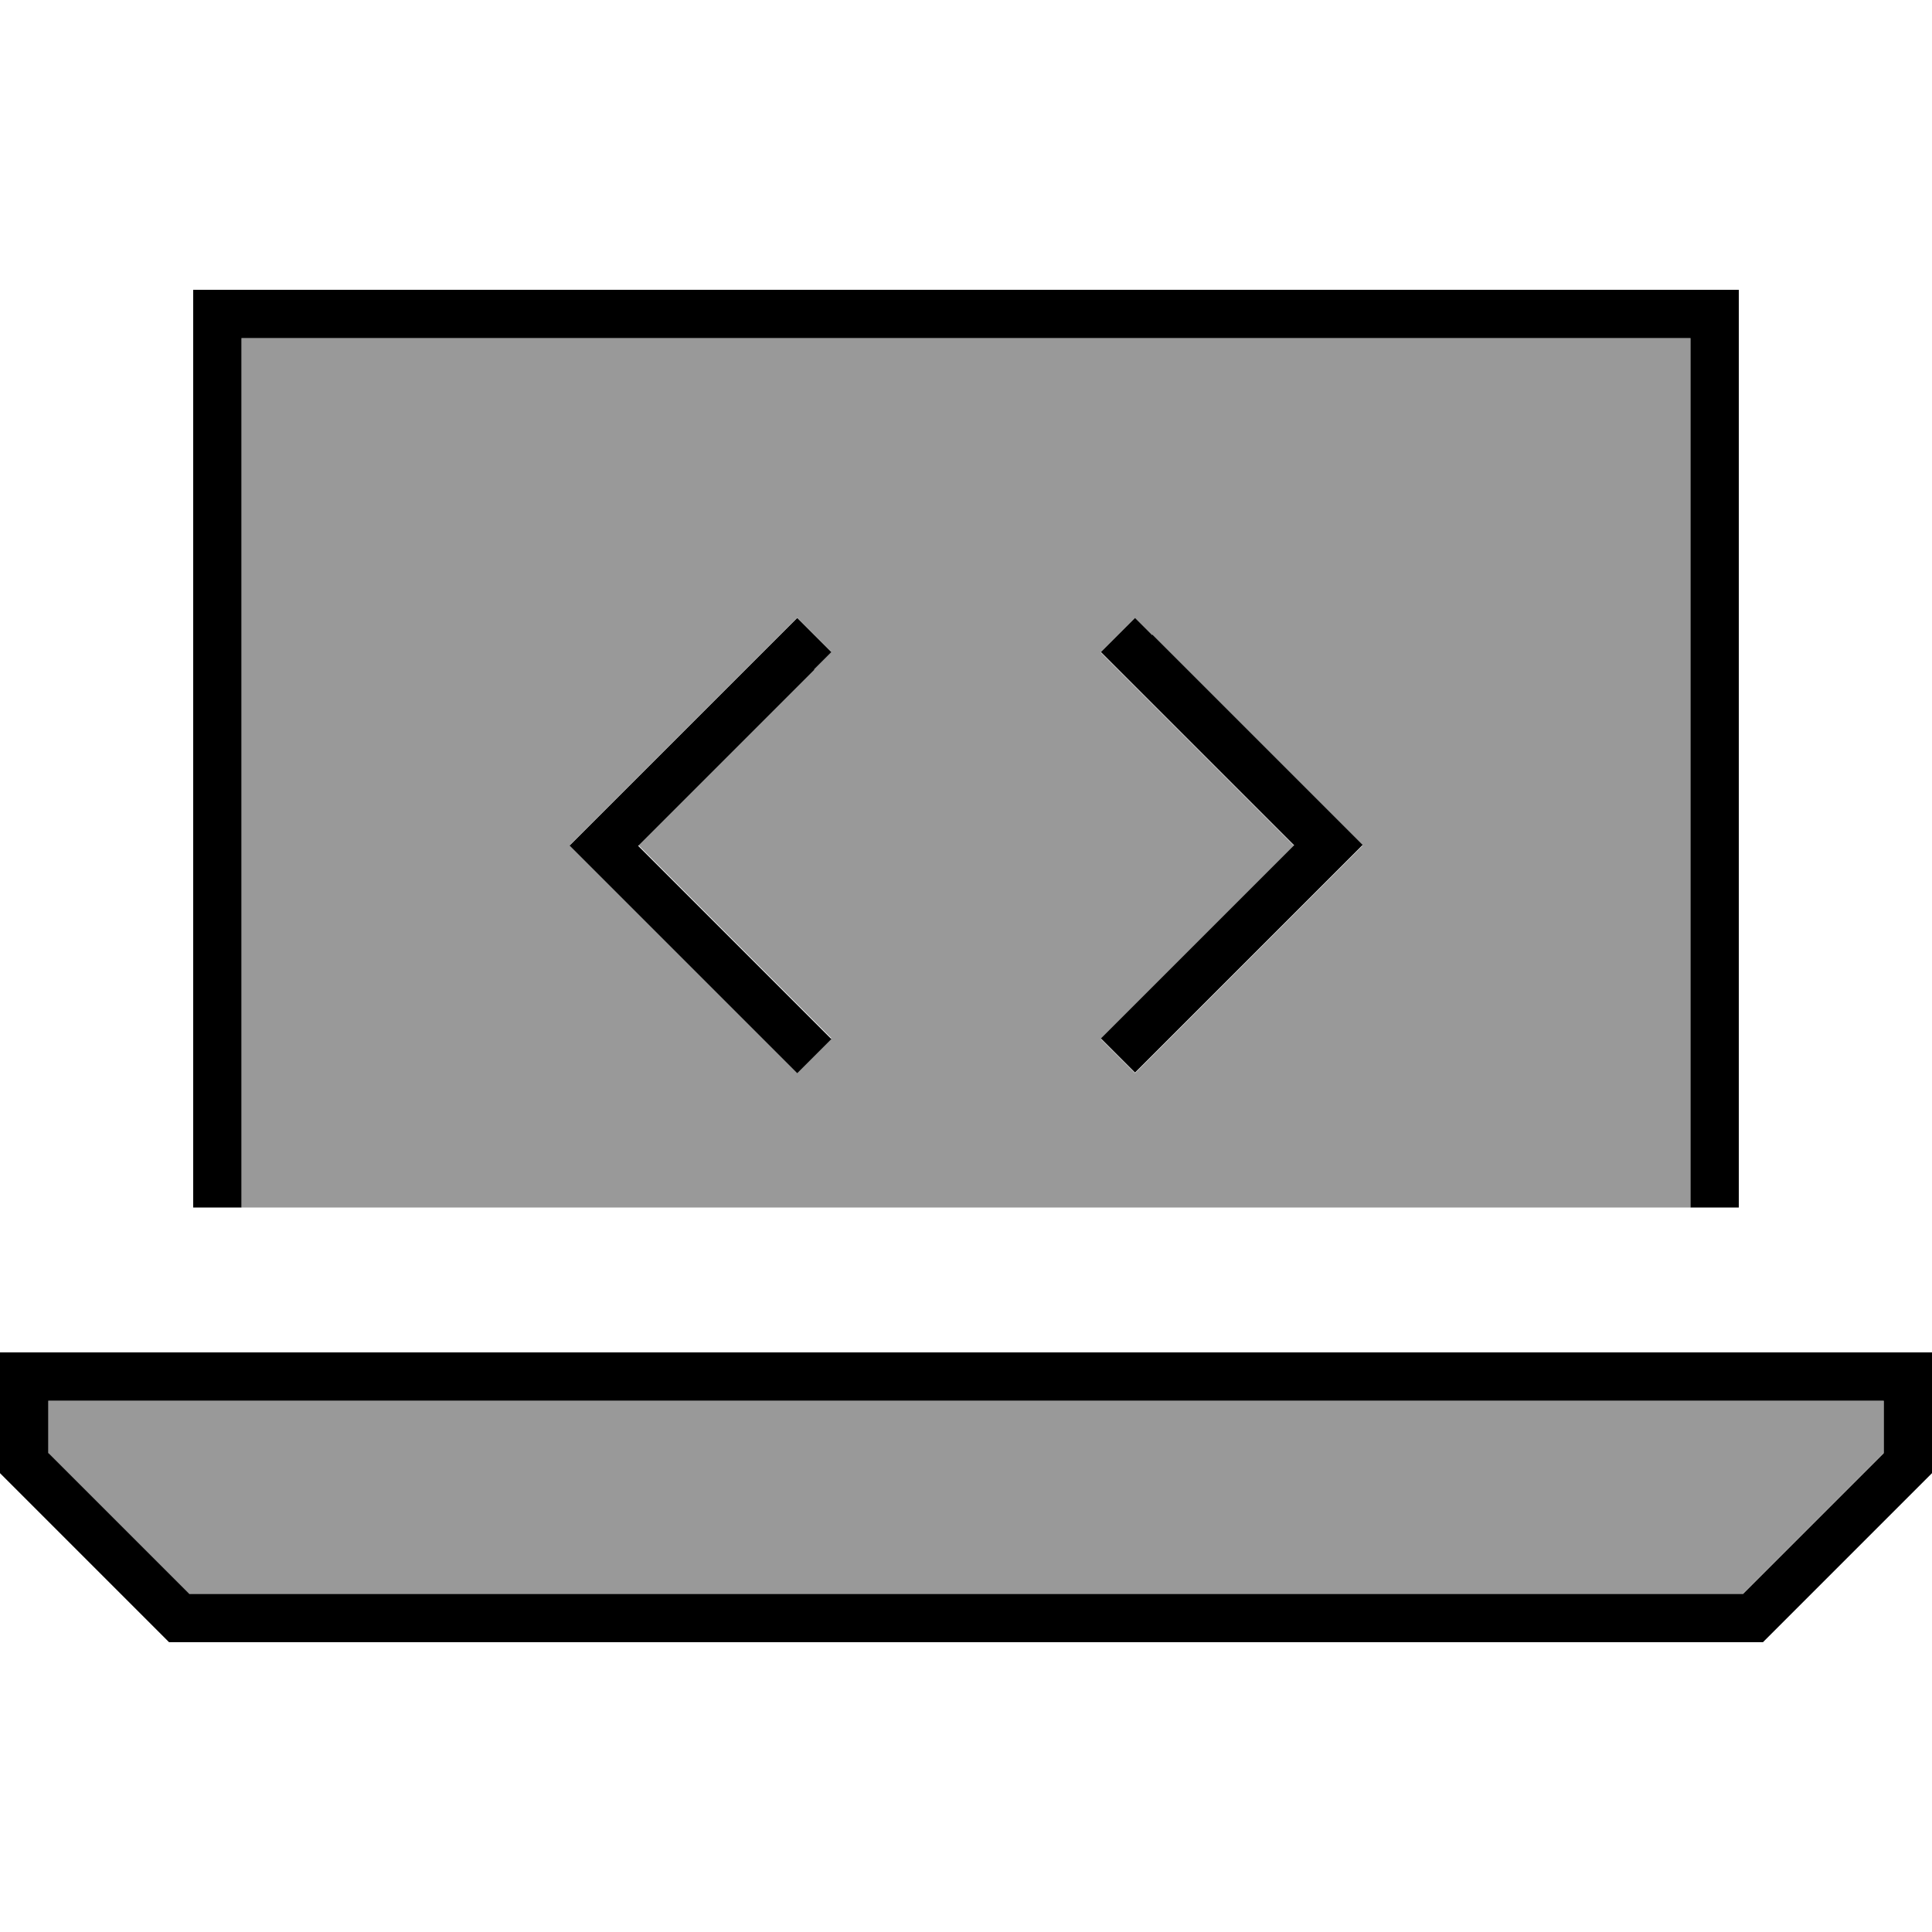
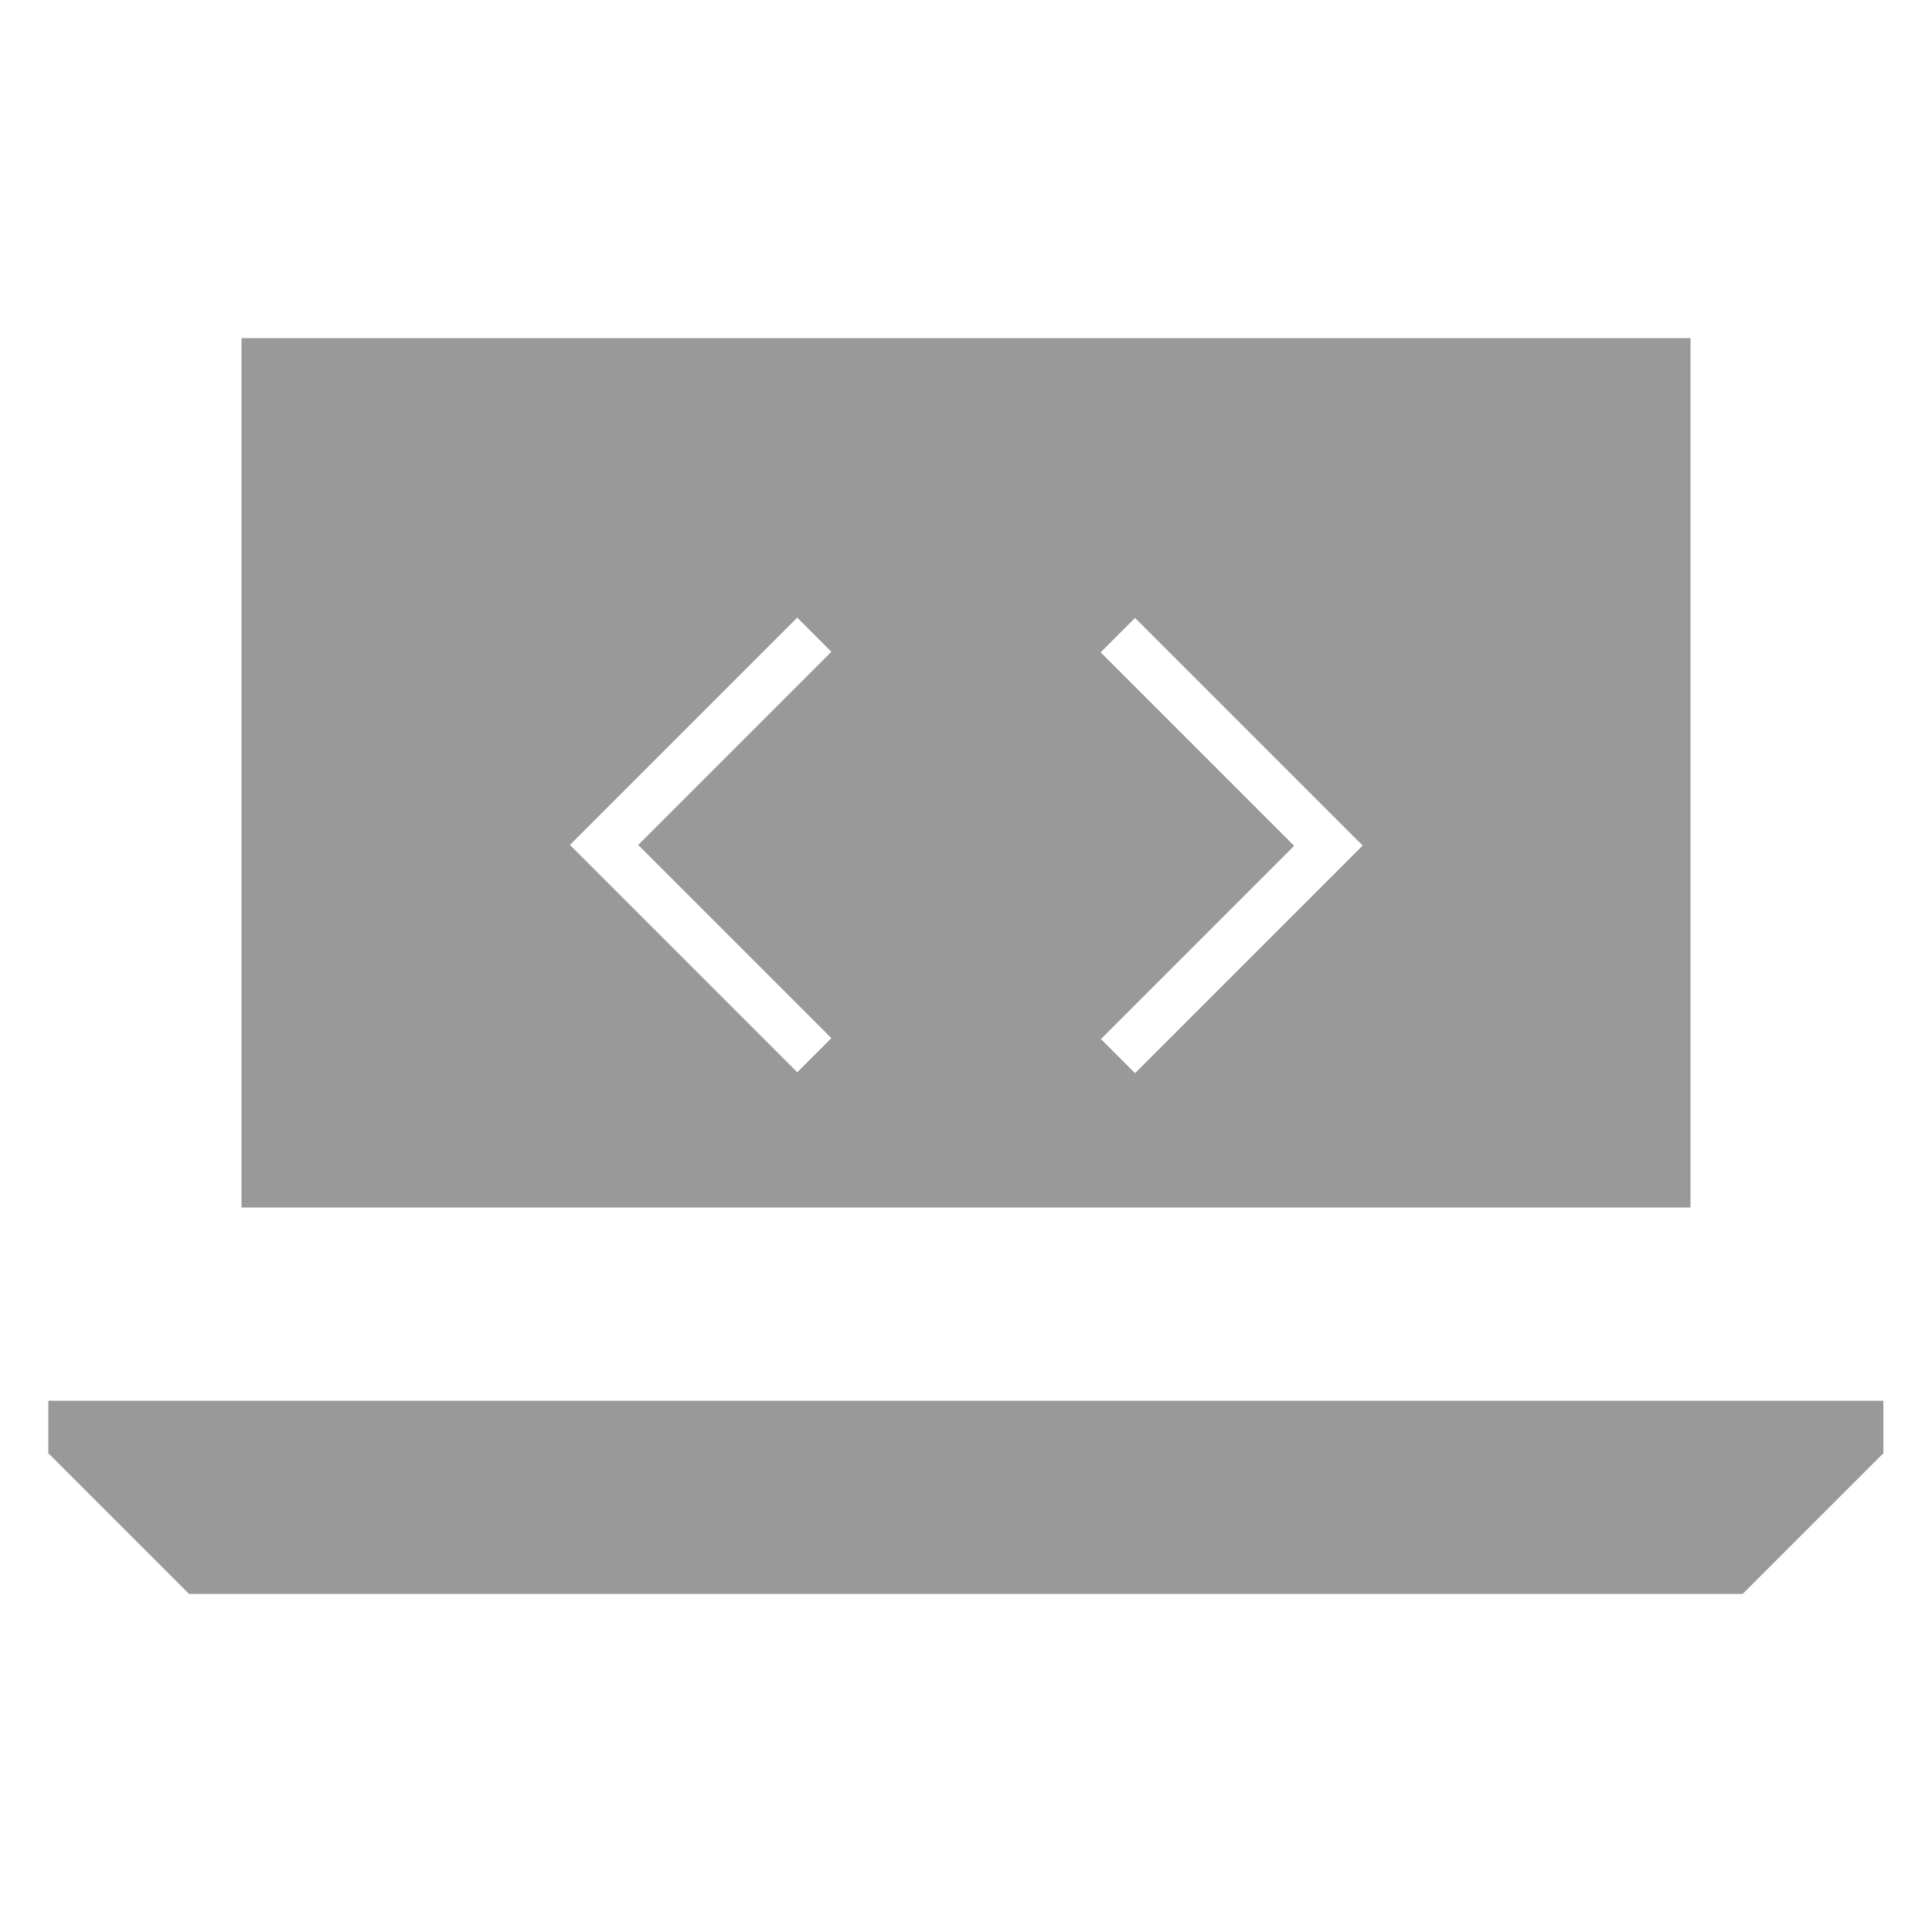
<svg xmlns="http://www.w3.org/2000/svg" viewBox="0 0 640 640">
  <path opacity=".4" fill="currentColor" d="M16 464L16 481.4L62.6 528L577.3 528L623.9 481.4L623.9 464L15.9 464zM80 112L80 400L560 400L560 112L80 112zM188.7 280L258.4 210.3L264.1 204.6L275.4 215.9L269.7 221.6L211.4 279.9L269.7 338.2L275.4 343.9L264.1 355.2L258.4 349.5L194.4 285.5L188.7 279.8zM364.7 216L376 204.7L381.7 210.4L445.7 274.4L451.4 280.1L445.7 285.8L381.7 349.8L376 355.5L364.7 344.2L370.4 338.5L428.7 280.2L370.4 221.9L364.7 216.2z" />
-   <path fill="currentColor" d="M80 112L560 112L560 400L576 400L576 96L64 96L64 400L80 400L80 112zM16 481.4L16 464L624 464L624 481.4L577.4 528L62.7 528L16.1 481.4zM624 448L0 448L0 488L56 544L584 544L640 488L640 448L624 448zM269.7 221.7L275.4 216L264.1 204.7L258.4 210.4L188.7 280.1L194.4 285.8L258.4 349.8L264.1 355.5L275.4 344.2L269.7 338.5L211.4 280.2L269.7 221.9zM381.7 210.4L376 204.7L364.7 216L370.4 221.7L428.7 280L370.4 338.3L364.7 344L376 355.3L381.7 349.6L445.7 285.6L451.4 279.9L445.7 274.2L381.7 210.2z" />
</svg>